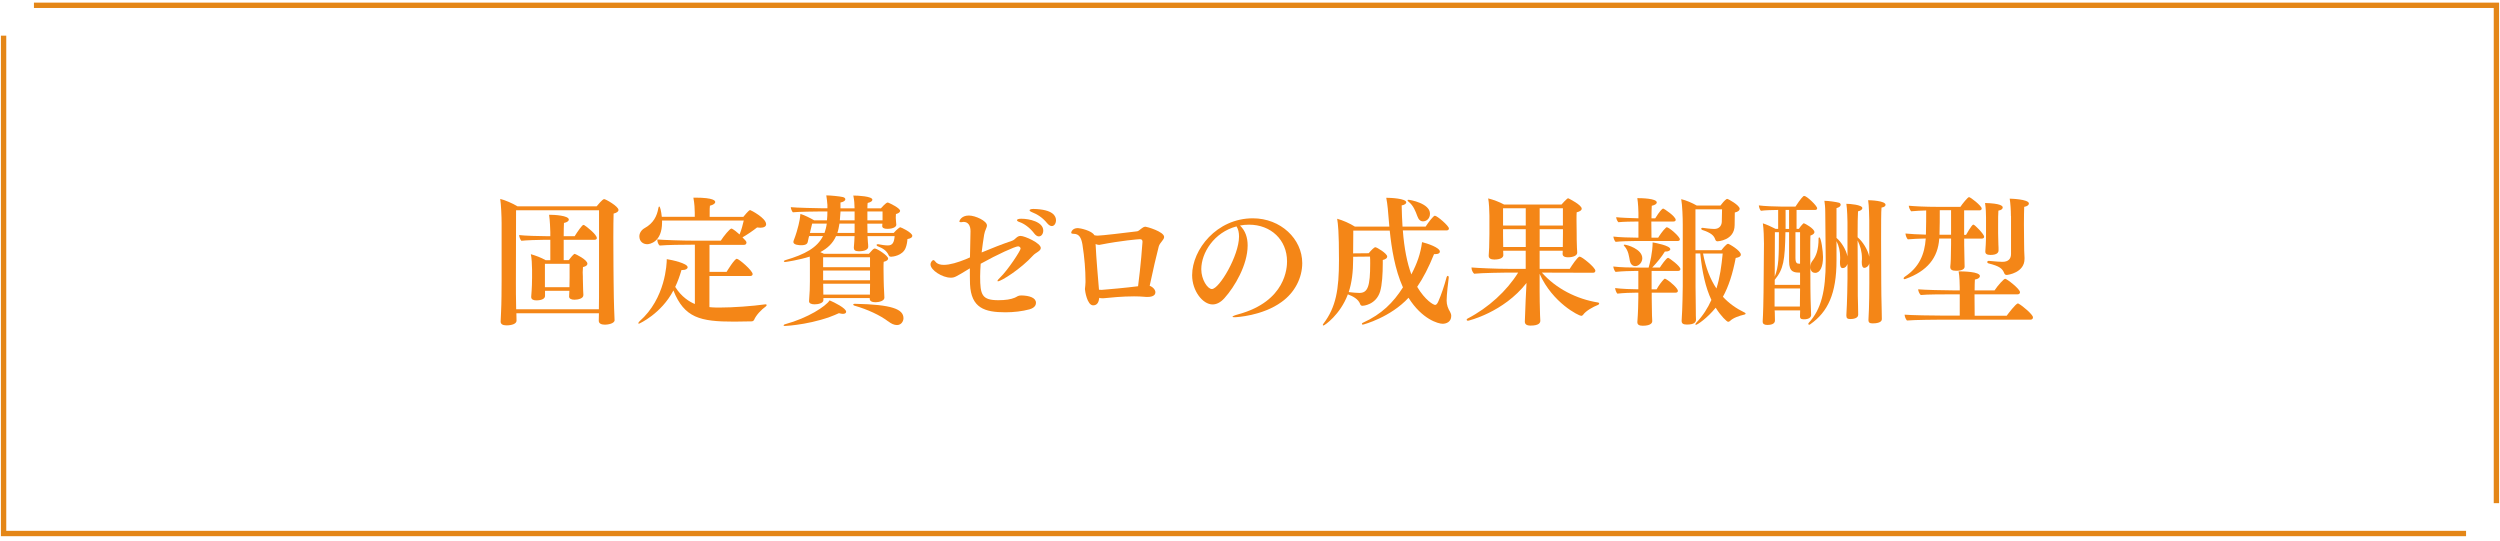
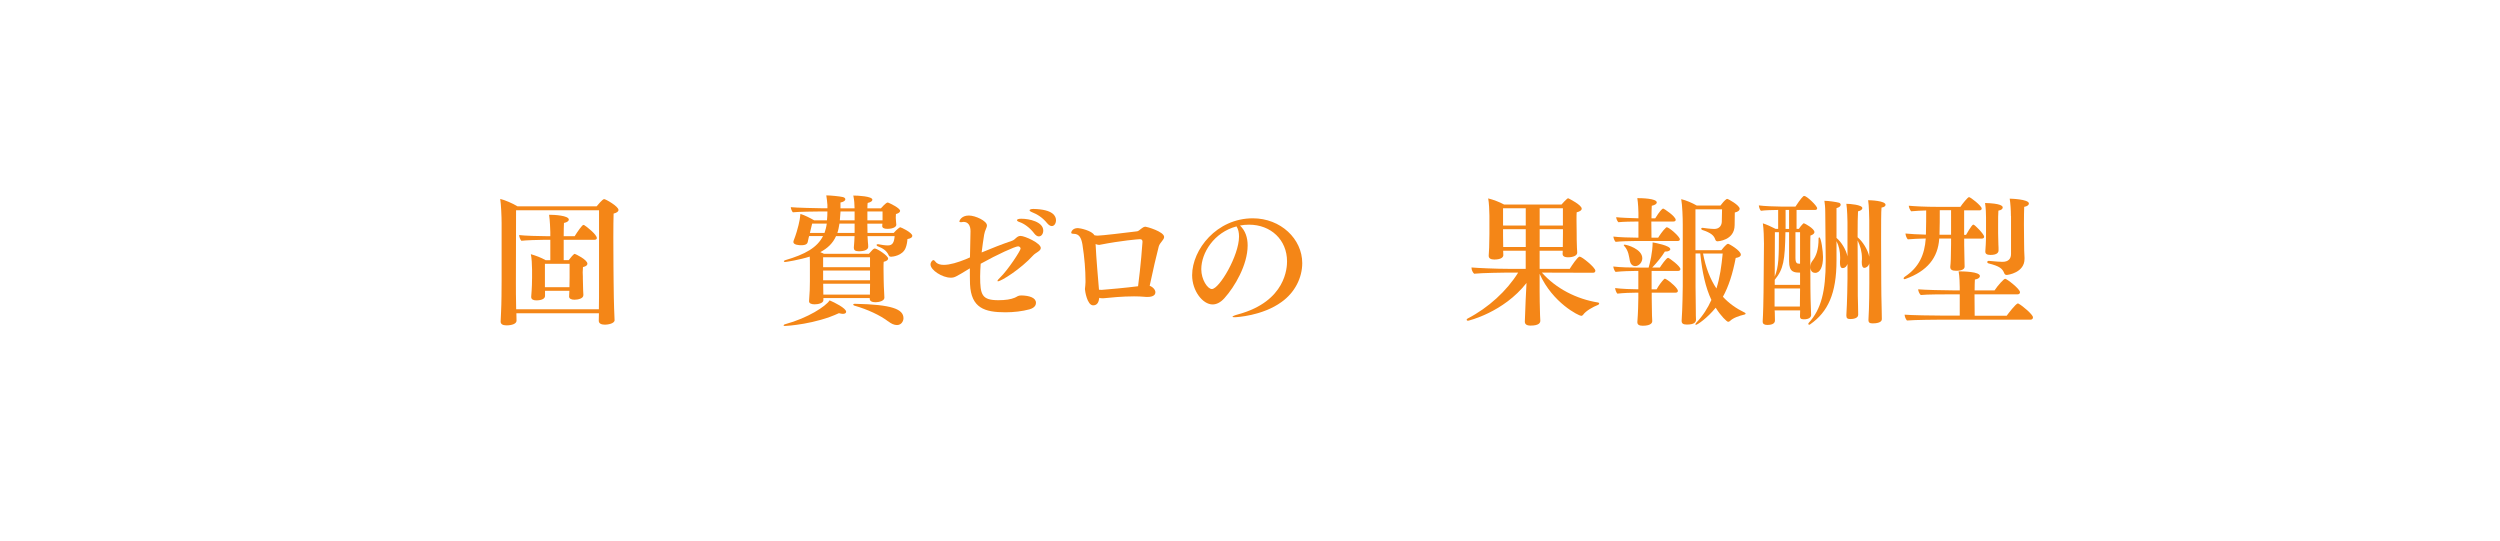
<svg xmlns="http://www.w3.org/2000/svg" id="_レイヤー_1" viewBox="0 0 467 101">
  <defs>
    <style>.cls-1{fill:#f48617;stroke-width:0px;}.cls-2{fill:none;stroke:#e48617;stroke-miterlimit:10;}</style>
  </defs>
-   <polyline class="cls-2" points="6.34 .99 466.33 .99 466.33 93.99" />
-   <polyline class="cls-2" points="460.66 99.66 .67 99.66 .67 6.66" />
  <path class="cls-1" d="M114.81,59.79c0,.7-1.4.86-1.79.86-.68,0-1.17-.21-1.17-.73l.03-1.4h-15.42c0,.47.03,1.2.03,1.38,0,.57-.83.88-1.9.88-.7,0-1.07-.26-1.07-.7v-.05l.08-1.79c.08-1.56.1-4.24.1-5.8v-10.76c0-1.22-.1-3.51-.26-4.52.81.18,2.34.83,3.22,1.38h14.79c.18-.23,1.12-1.35,1.4-1.35s2.68,1.35,2.68,2.03c0,.29-.29.52-.91.68-.03.83-.05,2.52-.05,4.39,0,3.74.05,8.24.05,8.24,0,1.2.05,4.5.18,7.25v.03ZM111.87,57.71c.03-.83.03-3.33.03-4.42v-14.01h-15.5c0,4.08-.03,9.49-.03,13.52,0,.6,0,3.28.05,4.97h15.45v-.05ZM108.96,55.18c0,.57-.96.81-1.64.81-.62,0-1.01-.21-1.01-.6v-.03c0-.18.05-.68.05-1.04h-4.55v.96c0,.42-.44.83-1.64.83-.57,0-.94-.21-.94-.62v-.08s.16-1.74.16-3.51v-1.53c0-.86-.08-2.24-.23-2.89.88.26,1.9.62,2.76,1.12h.88v-3.8h-1.33c-.86,0-3.28.08-4.08.18-.23-.23-.39-.75-.42-1.07.96.13,3.9.21,5.1.21h.73v-.78c0-.31-.08-2.34-.23-3.22h.18c.73,0,3.51.13,3.51.91,0,.23-.29.49-.91.62-.03.57-.05,1.48-.05,2.47h2.05c.55-.88,1.4-2.11,1.64-2.11.05,0,.1.03.16.05.42.26,2.34,1.74,2.34,2.42,0,.18-.16.31-.42.31h-5.77v3.8h.94c.34-.47.94-1.17,1.12-1.17.08,0,2.37,1.07,2.37,1.85,0,.23-.21.49-.83.62-.03.31-.05.68-.05.99,0,.42.03.75.03.75v.44c0,.7.03,1.64.05,2.08l.05.99v.03ZM106.39,49.28h-4.6v4.37h4.58c0-.57.03-1.4.03-1.79v-2.57Z" />
-   <path class="cls-1" d="M132.52,51.52v5.85c.21.03.39.05.6.05.39.03.83.03,1.33.03,2.47,0,6.08-.26,8.5-.6h.08c.13,0,.18.05.18.13s-.05.18-.16.26c-.86.62-1.82,1.64-2.18,2.5-.08.18-.29.29-.44.29-.96.03-2.13.05-3.28.05-6.37,0-9.31-.7-11.36-5.82-2.26,4.34-6.37,6.21-6.45,6.21s-.1-.05-.1-.1c0-.08.08-.21.21-.34,4.89-4.29,5.1-10.79,5.1-11.62.91.13,3.9.78,3.9,1.51,0,.26-.31.52-.94.52h-.21c-.34,1.17-.73,2.24-1.17,3.15,1.14,1.87,2.73,2.83,3.67,3.2v-11.08h-.65c-1.48,0-4.55.03-5.93.16-.26-.21-.44-.7-.44-1.14,1.07.1,4.6.23,7.05.23h4.81c.55-.86,1.69-2.26,1.98-2.26.05,0,.1,0,.13.03.39.21.91.62,1.4,1.07.34-.83.62-1.85.78-2.6h-15.26v.34c0,3.74-2.37,4.08-2.76,4.08-.75,0-1.48-.47-1.48-1.48,0-.6.39-1.2.99-1.53,1.66-.91,2.31-2.29,2.55-3.69.03-.23.1-.34.18-.34.16,0,.36.88.47,1.92h6.16v-.75c0-.62-.05-1.74-.26-2.83h.31c3.59,0,3.77.62,3.77.81,0,.26-.29.52-.99.7-.05.26-.05.6-.05,2.08h6.29c.94-1.14,1.17-1.27,1.27-1.27s2.99,1.48,2.99,2.65c0,.42-.42.65-1.09.65-.18,0-.39-.03-.6-.05-.78.62-1.82,1.33-2.73,1.85.49.49.75.75.75.96s-.13.44-.44.44h-6.47v5.04h3.2c.05-.1,1.48-2.44,1.9-2.44.39,0,2.96,2.21,2.96,2.86,0,.18-.13.36-.44.36h-7.62Z" />
  <path class="cls-1" d="M146.66,60.9c-.18,0-.29-.05-.29-.13,0-.05.1-.16.31-.21,4.26-1.17,7.57-3.33,8.29-4.45.86.36,3.09,1.46,3.09,2.13,0,.23-.21.39-.6.39-.21,0-.44-.05-.75-.13-4.34,2.05-9.75,2.39-10.06,2.39ZM165.2,55.63c0,.57-.99.83-1.66.83s-1.07-.23-1.07-.62v-.16h-8.66v.39c0,.57-.99.78-1.64.78-.6,0-1.04-.18-1.04-.57v-.03c.13-1.77.16-2.39.16-3.69v-3.15c0-.36,0-.94-.03-1.48-1.92.62-4.42,1.01-4.6,1.01-.16,0-.23-.05-.23-.13s.08-.16.26-.21c3.72-1.09,5.95-2.34,7.05-4.5h-2.6l-.08.31c-.08.26-.1.55-.18.83-.08.26-.29.57-1.2.57-.34,0-1.48-.03-1.48-.62,0-.08.03-.16.05-.23.08-.21.52-1.38.57-1.64l.34-1.25c.18-.68.31-1.46.36-2.11.78.23,1.85.78,2.57,1.2h2.39c.05-.52.08-1.09.08-1.66h-1.17c-.83,0-4.47.05-5.28.16-.18-.16-.39-.7-.39-.96.78.1,5.2.21,6.06.21h.78v-.62c-.03-.57-.13-1.3-.21-1.79.73,0,2.44.16,3.09.31.31.08.47.23.47.42,0,.23-.29.49-.91.6v1.09h2.63v-.08c0-.6-.05-1.46-.23-2.31.83,0,3.56.13,3.56.78,0,.23-.26.47-.88.6-.03.18-.05.55-.05,1.01h2.52s.94-1.09,1.27-1.09c.05,0,.1.03.16.05.26.1,2.16.99,2.16,1.51,0,.21-.21.44-.78.6-.03.26-.03.68-.03.68,0,.44.08.88.1,1.3v.03c0,.31-.47.75-1.69.75-.65,0-.94-.21-.94-.52v-.03c0-.1.03-.26.03-.42h-2.81c0,.91.03,1.64.03,1.64v.1h4.89c.55-.65,1.14-1.07,1.22-1.07.13,0,2.26.99,2.26,1.61,0,.26-.26.49-.91.6-.03.52-.13,1.14-.34,1.66-.57,1.46-2.47,1.64-2.7,1.64s-.36-.08-.44-.23c-.42-.96-1.14-1.35-2.05-1.72-.16-.05-.23-.16-.23-.26,0-.08.08-.13.21-.13h.1c.49.1,1.25.23,1.79.23.91,0,1.17-.6,1.27-1.74h-5.07c.03.36.05.81.08,1.2.03.23.05.47.05.75v.05c0,.49-.6.83-1.77.83-.7,0-.91-.26-.91-.62v-.13c.03-.31.05-.65.08-1.07,0-.29.03-.68.05-1.01h-3.46c-.57,1.3-1.56,2.26-2.94,2.99.23.08.44.21.68.31h8.4c.6-.7.88-.99,1.09-.99.44,0,2.5,1.35,2.5,1.87,0,.26-.23.47-.83.62-.03.29-.03.75-.03,1.27,0,1.04.03,2.18.03,2.18,0,.62.05,1.51.08,2.13.03.39.05.88.05,1.09v.03ZM151.71,41.77l-.42,1.74h2.73c.18-.52.34-1.12.42-1.74h-2.73ZM162.52,48.06h-8.76v1.85h8.76v-1.85ZM162.52,50.53h-8.76v1.82h8.76v-1.82ZM162.5,54.87c0-.47.03-1.27.03-1.87h-8.76c0,.55.03,1.51.03,2.03h8.71v-.16ZM159.64,41.77h-2.83c-.1.62-.21,1.22-.39,1.74h3.22v-1.74ZM159.64,39.5h-2.63c-.03.6-.08,1.14-.13,1.66h2.76v-1.66ZM165.93,60.05c-1.48-1.14-3.87-2.26-6.34-2.96-.16-.05-.21-.13-.21-.18,0-.08.1-.16.29-.16,7,.13,9.1,1.01,9.1,2.7,0,.47-.34,1.27-1.22,1.27-.52,0-1.09-.26-1.61-.68ZM164.86,39.5h-2.83v1.66h2.83v-1.66Z" />
  <path class="cls-1" d="M181.19,48.06c.03-1.59.08-3.25.1-4.81v-.08c0-1.04-.44-1.72-1.3-1.72-.08,0-.16.03-.23.03-.1,0-.18.03-.26.03-.21,0-.29-.05-.29-.16s.36-1.09,1.77-1.09c1.22,0,3.38,1.01,3.38,1.85,0,.44-.39.91-.52,1.72-.16,1.04-.34,2.16-.47,3.33,1.98-.83,3.77-1.53,5.67-2.18.68-.23.86-.91,1.61-.91s3.77,1.33,3.77,2.26c0,.57-.99.88-1.43,1.38-2.31,2.55-5.98,4.84-6.58,4.84-.05,0-.08-.03-.08-.08,0-.1.18-.34.47-.6,1.53-1.48,3.85-5.07,3.85-5.43,0-.21-.21-.42-.47-.42-.55,0-3.87,1.51-6.99,3.25-.05.81-.1,1.61-.1,2.39,0,3.43.34,4.42,3.41,4.42,1.33,0,2.34-.16,3.07-.47.49-.21.57-.42,1.22-.42,1.53.03,2.73.44,2.73,1.38,0,.78-.78,1.09-1.22,1.22-1.33.36-2.94.55-4.47.55-3.93,0-6.42-.81-6.63-5.25-.03-.88-.03-1.9-.03-2.96-2.81,1.72-2.89,1.74-3.61,1.74-1.51,0-3.74-1.4-3.74-2.47,0-.44.36-.81.52-.81.13,0,.26.1.44.34.31.39.86.55,1.53.55,1.14,0,2.65-.47,4.06-1.04l.83-.36ZM193.2,43.61c-.86-1.12-1.92-1.85-2.76-2.13-.31-.1-.47-.23-.47-.36s.26-.26.75-.26h.1c1.43,0,4.06.57,4.06,2.21,0,.6-.34,1.09-.83,1.09-.26,0-.55-.16-.86-.55ZM195.62,41.71c-.88-1.09-1.87-1.69-2.86-2.08-.31-.13-.44-.26-.44-.34,0-.16.31-.26.73-.26,3.72.08,4.21,1.38,4.21,2.11,0,.57-.31,1.09-.78,1.09-.26,0-.55-.16-.86-.52Z" />
  <path class="cls-1" d="M215.82,54.64c0,.44-.42.83-1.46.83-.18,0-.39,0-.6-.03-.6-.05-1.25-.08-1.92-.08-2.16,0-4.52.23-5.75.36h-.18c-.21,0-.39-.03-.57-.08-.08.7-.31,1.4-1.14,1.4-1.14,0-1.53-2.78-1.53-2.99v-.1c.03-.36.1-.81.1-1.2v-.36c0-1.92-.18-4.24-.57-6.71-.21-1.25-.62-2-1.61-2-.36,0-.49-.08-.49-.21s.21-.86,1.25-.86c.39,0,2.63.47,3.07,1.33.21.05.42.08.62.08.7,0,5.33-.55,7.38-.81.47-.08.94-.86,1.56-.86.21,0,3.48.91,3.48,1.92,0,.55-.81,1.04-1.01,1.79-.31,1.12-1.17,4.84-1.69,7.33.62.23,1.07.75,1.07,1.22ZM204.67,45.8c.1,2.29.44,6.19.62,8.32.23.03.39.03.49.03,1.33-.1,4.55-.39,6.81-.68.49-3.69.83-8.06.83-8.32,0-.34-.18-.47-.49-.47-.26,0-3.48.26-7.44,1.04-.05,0-.13.03-.18.03-.21,0-.42-.08-.65-.16v.21Z" />
  <path class="cls-1" d="M233.06,45.85c0,3.64-2.44,7.75-4.34,9.85-.73.81-1.48,1.17-2.21,1.17-1.85,0-3.82-2.55-3.82-5.46,0-4.81,4.6-10.63,11.34-10.63,5.2,0,9.23,3.85,9.23,8.37,0,2.73-1.38,5.49-3.85,7.25-3.56,2.6-8.45,2.86-8.76,2.86-.26,0-.42-.03-.42-.08,0-.1.31-.26,1.09-.47,8.94-2.44,9.1-8.81,9.1-9.88,0-4.03-3.02-6.86-7.1-6.86-.57,0-1.14.05-1.69.16,1.01.96,1.43,2.26,1.43,3.72ZM224.4,50.3c0,1.92,1.17,3.69,1.98,3.69,1.38,0,5.07-6.24,5.07-9.8,0-.73-.13-1.38-.47-1.9-4.21,1.12-6.58,4.94-6.58,8.01Z" />
-   <path class="cls-1" d="M262.05,43.04c.26,3.41.81,6.11,1.59,8.22,1.07-2.05,1.72-3.85,2-6.03.94.23,3.33,1.01,3.33,1.77,0,.26-.23.47-.86.47h-.23c-.99,2.47-2.03,4.47-3.15,6.11,1.48,2.5,3.04,3.38,3.35,3.38.23,0,.42-.23.62-.7.52-1.17,1.12-2.96,1.53-4.5.05-.16.13-.23.21-.23.1,0,.18.1.18.29v.08c-.1.75-.39,3.15-.39,4.26,0,.78.26,1.48.65,2.11.13.23.21.49.21.75,0,1.14-.96,1.46-1.61,1.46-.83,0-3.87-.86-6.37-4.86-3.35,3.64-8.4,5.02-8.53,5.02-.1,0-.18-.05-.18-.13s.05-.18.21-.23c3.48-1.59,5.64-3.74,7.46-6.6-1.51-3.35-2.13-7.31-2.47-10.61h-6.81v.75c0,1.12-.03,2.44-.03,3.51l2.91-.03c.49-.57,1.01-1.12,1.25-1.12.26,0,2.21,1.17,2.21,1.74,0,.26-.21.49-.83.65v.62c0,1.98-.13,4-.49,5.25-.78,2.52-3.17,2.68-3.28,2.68-.23,0-.39-.1-.44-.29-.34-.96-1.33-1.48-2.31-1.85-1.43,3.82-4.37,5.82-4.55,5.82-.08,0-.13-.03-.13-.1,0-.05.05-.16.13-.26,2.34-3.07,2.89-6.37,2.89-11.83s-.18-6.71-.34-7.75c1.07.29,2.39.88,3.3,1.46h6.45c-.03-.31-.05-.62-.08-.91-.05-.49-.13-1.66-.21-2.44-.08-.73-.16-1.43-.29-2.03.78,0,3.74.13,3.74.86,0,.23-.29.47-.86.57.03,1.4.08,2.73.16,3.95h4.32c.52-.81,1.46-2.03,1.72-2.03.42,0,2.63,1.9,2.63,2.39,0,.21-.16.36-.44.36h-8.17ZM252.77,47.96v.36c0,2.5-.26,4.5-.83,6.24.47.08,1.64.16,1.98.16,1.59,0,2.03-1.22,2.03-5.49,0-.47,0-.88-.03-1.3l-3.15.03ZM264.75,40.36c-.31-.83-.7-1.98-1.69-2.73-.1-.08-.13-.16-.13-.21s.05-.1.16-.1c.29,0,4.03.65,4.03,2.6,0,.91-.65,1.43-1.3,1.43-.47,0-.83-.31-1.07-.99Z" />
  <path class="cls-1" d="M288.02,50.92c2.65,2.99,6.47,4.94,10.5,5.59.16.03.21.1.21.18,0,.1-.08.21-.21.26-.99.39-2.31,1.14-2.81,1.87-.1.13-.23.18-.34.18-.42,0-5.33-2.39-7.77-7.85v3.22c0,1.22.03,2.65.08,4.5,0,.23.05.7.05.99v.05c0,.36-.21.91-1.82.91-.78,0-1.07-.29-1.07-.73v-.1c.03-.39.03-.78.05-1.3l.1-2.63.16-3.2c-4.29,5.49-10.84,7.05-10.92,7.05-.16,0-.26-.08-.26-.18,0-.08.05-.16.18-.23,3.87-2,7.33-5.17,9.44-8.58h-2.29s-4.55.05-5.93.21c-.26-.23-.49-.7-.49-1.07v-.1c1.07.1,4.6.26,7.05.26h3.07v-3.38h-4.21c0,.29.03.7.03.83,0,.29-.29.81-1.69.81-.7,0-1.04-.26-1.04-.68v-.08c.05-.62.13-2.03.13-3.95v-3.54c0-.83-.08-2.44-.23-3.17.94.23,2.18.7,2.96,1.14h10.74c.34-.39.75-.83,1.04-1.07.05-.05.13-.08.21-.08.03,0,.08,0,.1.03.1.05,2.42,1.2,2.42,1.9,0,.29-.31.52-.94.68-.03.31-.03.86-.03,1.43,0,1.14.03,2.47.03,2.47,0,.39,0,1.92.05,2.7l.05.91v.03c0,.55-.78.86-1.69.86-.78,0-1.04-.26-1.04-.65,0-.13.03-.34.03-.57h-4.32v3.38h5.62c.36-.57,1.48-2.29,1.85-2.29.44,0,2.94,2.05,2.94,2.63,0,.18-.1.39-.42.39l-9.57-.03ZM285.01,38.91h-4.24v3.22h4.24v-3.22ZM285.01,42.81h-4.24v1.25c0,.52.03,1.4.03,2.08h4.21v-3.33ZM291.95,38.91h-4.34v3.22h4.34v-3.22ZM291.95,42.81h-4.34v3.33h4.32c0-.88.03-2.18.03-2.52v-.81Z" />
  <path class="cls-1" d="M308.54,54.66v1.04c0,.6.03,2.29.05,3.2,0,.23.05.78.05,1.09,0,.16-.05.86-1.79.86-.73,0-.99-.26-.99-.65v-.1c.13-1.53.18-3.77.18-4.42v-1.01h-.44c-.96,0-2.29.05-3.48.18-.21-.21-.39-.73-.42-1.04,1.17.16,3.25.23,4.29.23h.05v-3.43h-.52c-.86,0-2.55.05-3.74.18-.21-.21-.39-.7-.42-1.01,1.17.16,3.38.21,4.68.21h1.92c.23-.78.75-2.83.75-4.71.49.08,3.3.6,3.3,1.27,0,.23-.31.44-.88.44h-.13c-.62,1.01-1.43,2-2.37,2.99h1.43c.21-.34,1.22-1.82,1.53-1.82.21,0,2.31,1.56,2.31,2.11,0,.18-.16.34-.44.34h-4.94v3.43h.94c.31-.6.94-1.46,1.4-1.92.05-.05.08-.05.13-.05s.13,0,.18.05c1.01.57,2.26,1.79,2.26,2.21,0,.18-.13.34-.44.34h-4.47ZM305.47,45.02c-.86,0-2.86.05-3.67.16-.23-.21-.39-.68-.42-.99.83.13,3.43.21,4.65.21h.03v-3.02h-.13c-.86,0-2.81.03-3.61.13-.23-.21-.39-.62-.42-.94.75.1,2.86.18,4.16.21v-1.04c0-.29-.05-1.82-.21-2.73.78,0,3.64.05,3.64.81,0,.23-.31.49-.94.62-.03.44-.05,1.35-.05,2.34h.7c.16-.26.81-1.33,1.35-1.77.05-.03.08-.05.13-.05.16,0,2.34,1.46,2.34,2.11,0,.21-.18.31-.44.31h-4.11c0,1.22.03,2.44.03,3.02h1.25c.18-.31.86-1.35,1.48-1.9.05-.03.08-.05.13-.05.42,0,2.44,1.74,2.44,2.26,0,.21-.18.31-.44.31h-7.9ZM304.46,48.74c-.16-.78-.23-1.9-1.04-2.78-.08-.08-.1-.13-.1-.18s.05-.08.13-.08c.44,0,3.33.81,3.33,2.55,0,.7-.57,1.46-1.33,1.46-.52,0-.88-.42-.99-.96ZM314.34,41.98c0-1.35-.08-3.67-.29-4.78.94.23,2.05.7,2.91,1.2h4.42c.29-.39.78-.99,1.12-1.2.05-.03.08-.05.13-.05.21,0,2.34,1.2,2.34,1.85,0,.29-.26.55-.91.7,0,.81-.03,1.59-.03,2.34,0,2.91-3.2,3.04-3.2,3.04-.23,0-.36-.16-.42-.34-.23-.73-.78-1.25-2.44-1.79-.13-.05-.18-.13-.18-.21,0-.1.08-.18.23-.18h.05c.13.03,1.51.21,2.16.21.86,0,1.35-.55,1.4-1.3.03-.55.05-1.74.05-2.37h-4.97v7.64h4.84s.91-1.2,1.25-1.2c.18,0,2.39,1.27,2.39,2.03,0,.29-.29.52-.96.62-.57,2.99-1.33,5.33-2.39,7.25,1.12,1.22,2.47,2.18,4.08,2.96.1.05.16.1.16.18s-.08.16-.21.18c-.96.23-2.11.6-2.73,1.22-.1.1-.23.13-.34.13-.21,0-1.35-1.07-2.31-2.63-1.53,1.9-3.41,3.2-3.69,3.2-.08,0-.1-.03-.1-.1,0-.05.05-.16.16-.29,1.27-1.33,2.16-2.76,2.83-4.26-1.09-2.31-1.72-5.15-2.08-8.68h-.88v6.29c0,.99.05,3.28.05,4.5,0,.36,0,1.17.03,1.53v.05c0,.49-.36.91-1.72.91-.7,0-.96-.23-.96-.68v-.05c.16-2.18.21-5.93.21-6.42v-11.52ZM318.13,47.36c.49,2.63,1.33,4.78,2.5,6.53.65-2.05.94-4.19,1.17-6.53h-3.67Z" />
  <path class="cls-1" d="M331.5,57.97l.03.39c0,.49.03,1.12.03,1.51,0,.47-.39.83-1.43.83-.52,0-.86-.16-.86-.62v-.08c.08-1.01.16-4.52.16-5.43l.08-9.05c0-.99-.05-2.78-.21-3.8.6.18,1.72.68,2.39,1.04h.47v-3.54c-.96,0-2.55.05-3.22.16-.23-.23-.36-.7-.39-1.01.81.13,3.22.23,4.42.23h2.42c.21-.34,1.01-1.53,1.48-1.95.05-.03.1-.05.16-.05.47,0,2.42,1.85,2.42,2.31,0,.21-.18.31-.39.31h-3.46v3.54h.42c.23-.36.55-.73.81-.99.05-.05.1-.05.16-.05.13,0,1.95.99,1.95,1.64,0,.23-.21.47-.75.65-.03.42-.03,1.66-.03,3.15,0,2.94.03,6.79.03,6.79,0,.88.05,2.81.08,3.46.03.49.05,1.09.05,1.43,0,.47-.44.81-1.35.81-.57,0-.73-.18-.73-.55v-.08c0-.29.03-.68.03-1.04h-4.73ZM336.25,53.88h-4.76v3.38h4.73c0-.7.03-2.13.03-3.12v-.26ZM336.25,50.92c-1.07,0-2.05-.03-2.05-2.11v-5.43h-.68c-.1,5.3-.36,6.89-2,8.89v.94h4.73v-2.29ZM331.55,43.38c0,.96-.03,5.2-.03,8.29.75-1.9.78-3.56.78-8.29h-.75ZM334.2,39.22h-.65v3.54h.65v-3.54ZM336.25,43.38h-.86v4.76c0,.99.26,1.12.73,1.12h.13v-5.88ZM349.18,49.23c-.16.57-.65.81-.91.81-.34,0-.49-.39-.49-.99v-.26c.03-.18.03-.36.03-.55,0-1.25-.31-2.31-.81-3.33,0,3.43.03,7.2.03,7.2,0,2.81,0,3.87.05,4.94,0,.23.03,1.46.03,1.74,0,.68-.94.81-1.46.81-.55,0-.75-.16-.75-.65v-.08c.16-2.47.21-6.29.21-6.76v-2.81c-.03.05-.23.78-.91.78-.36,0-.49-.39-.49-.96v-.31c.03-.23.03-.49.03-.7,0-1.17-.21-2.11-.68-3.07v3.61c0,6.21-1.61,9.62-4.91,11.93-.05.05-.13.08-.18.08-.1,0-.18-.05-.18-.16,0-.05.03-.13.1-.21,2.31-2.5,3.15-5.93,3.15-11.49v-.52c-.03-2.21-.08-7.51-.08-8.53s-.08-1.74-.16-2.24c.75,0,2.16.21,2.73.36.18.05.31.21.31.39,0,.21-.21.47-.78.62v5.56c.94.81,1.79,2.21,2.05,3.46v-6.4c0-.36-.05-2.5-.21-3.43.6,0,2.99.18,2.99.81,0,.23-.29.49-.81.6-.05.55-.08,2.57-.08,4.84.96.81,1.92,2.34,2.18,3.64v-6.84c0-.36-.05-2.78-.21-3.72.42,0,3.25.1,3.25.86,0,.23-.23.44-.75.52-.08.65-.08,3.35-.08,6.21,0,3.82.03,7.93.03,7.93,0,.73.03,3.56.08,4.94,0,.23.03,1.48.03,1.77,0,.68-1.14.78-1.69.78s-.81-.13-.81-.62v-.08c.03-.31.16-2.78.16-6.79v-3.72ZM338.18,49.85c0-.42.13-.83.39-1.14.68-.83,1.14-2.05,1.14-4.16,0-.16.08-.21.13-.21.36,0,.7,2.7.7,3.67,0,1.79-.52,2.96-1.46,2.96-.81,0-.91-.78-.91-1.12Z" />
-   <path class="cls-1" d="M366.91,44.55v1.17c0,.55.03,1.82.05,2.7.03.52.03,1.14.03,1.38,0,.42-.39.78-1.59.78-.75,0-1.09-.21-1.09-.7v-.05c.03-.36.1-.91.1-1.43.03-.68.05-2.26.05-2.83v-1.01h-2.21c-.23,3.61-2.24,6.08-6.29,7.54-.08.03-.16.05-.21.05-.1,0-.16-.08-.16-.16s.08-.18.21-.29c2.7-1.77,3.72-4.16,3.93-7.15-1.14.03-2.65.08-3.35.16-.23-.21-.42-.75-.44-1.09.73.08,2.34.18,3.82.21.05-1.4.05-3.51.05-4.52-.94.03-2,.08-2.81.16-.21-.23-.44-.75-.44-1.04,1.07.1,3.07.21,5.38.21h4.26c.36-.55,1.38-1.82,1.61-1.82.29,0,2.37,1.64,2.37,2.13,0,.18-.13.34-.39.34h-2.89v4.58h.36c.05-.08,1.07-1.92,1.35-1.92s2.03,1.82,2.03,2.26c0,.21-.16.36-.42.36h-3.33ZM362.72,59.71c-.52,0-5.12.03-6.5.16-.23-.26-.42-.7-.44-1.09,1.09.1,5.17.18,7.62.18h2.68v-3.98h-1.46c-1.38,0-4.78,0-5.82.13-.26-.23-.47-.7-.49-1.07.96.1,4.97.21,6.99.21h.78v-.62c0-.29-.03-2.08-.21-2.94.88,0,3.98.05,3.98.88,0,.26-.29.55-.94.65-.03.47-.05,1.22-.05,2.03h3.72c.68-1.04,1.77-2.18,1.98-2.18.31,0,2.78,1.9,2.78,2.52,0,.23-.18.39-.44.39h-8.06c0,1.61.03,3.35.03,4h5.98c.26-.36,1.72-2.29,2.08-2.29.05,0,.1,0,.13.03.75.39,2.7,2.05,2.7,2.55,0,.23-.13.44-.44.44h-16.59ZM364.46,39.27h-2.11c0,1.33,0,3.25-.05,4.58h2.16v-4.58ZM370.99,40.65c0-.7-.03-1.69-.18-2.73,2.91.08,3.3.55,3.3.83,0,.26-.23.49-.81.6-.05.57-.05,1.61-.05,2.52v1.69c0,.78.03,1.56.05,2.11.03.23.03.81.03,1.09,0,.36-.21.86-1.51.86-.7,0-.96-.23-.96-.6v-.1c0-.1.05-.78.08-1.25.03-.55.05-1.22.05-2.03v-2.99ZM375.64,40.36c0-1.12-.1-2.5-.23-3.25.08,0,3.59.08,3.59.91,0,.26-.29.52-.88.62-.03.68-.05,2-.05,3.28,0,1.74.03,3.41.03,3.41,0,1.12.03,1.95.08,2.78v.26c0,2.55-3.07,2.99-3.33,2.99-.21,0-.36-.1-.44-.29-.36-.91-.88-1.35-2.96-1.87-.16-.03-.23-.16-.23-.26s.1-.21.26-.21h.05c1.07.13,2.34.18,2.52.18,1.12,0,1.61-.57,1.61-1.48v-7.07Z" />
+   <path class="cls-1" d="M366.91,44.55v1.17c0,.55.03,1.82.05,2.7.03.52.03,1.14.03,1.38,0,.42-.39.78-1.59.78-.75,0-1.09-.21-1.09-.7v-.05c.03-.36.1-.91.1-1.43.03-.68.05-2.26.05-2.83v-1.01h-2.21c-.23,3.61-2.24,6.08-6.29,7.54-.08.03-.16.05-.21.05-.1,0-.16-.08-.16-.16s.08-.18.21-.29c2.7-1.77,3.72-4.16,3.93-7.15-1.14.03-2.65.08-3.35.16-.23-.21-.42-.75-.44-1.09.73.08,2.34.18,3.82.21.05-1.4.05-3.51.05-4.52-.94.03-2,.08-2.81.16-.21-.23-.44-.75-.44-1.04,1.07.1,3.07.21,5.38.21h4.26c.36-.55,1.38-1.82,1.61-1.82.29,0,2.37,1.64,2.37,2.13,0,.18-.13.34-.39.34h-2.89v4.58h.36c.05-.08,1.07-1.92,1.35-1.92s2.03,1.82,2.03,2.26c0,.21-.16.36-.42.36h-3.33ZM362.72,59.71c-.52,0-5.12.03-6.5.16-.23-.26-.42-.7-.44-1.09,1.09.1,5.17.18,7.62.18h2.68v-3.98h-1.46c-1.38,0-4.78,0-5.82.13-.26-.23-.47-.7-.49-1.07.96.1,4.97.21,6.99.21h.78v-.62c0-.29-.03-2.08-.21-2.94.88,0,3.98.05,3.98.88,0,.26-.29.55-.94.65-.03.47-.05,1.22-.05,2.03h3.72c.68-1.04,1.77-2.18,1.98-2.18.31,0,2.78,1.9,2.78,2.52,0,.23-.18.39-.44.39h-8.06c0,1.61.03,3.35.03,4h5.98c.26-.36,1.72-2.29,2.08-2.29.05,0,.1,0,.13.03.75.39,2.7,2.05,2.7,2.55,0,.23-.13.44-.44.44h-16.59ZM364.46,39.27h-2.11c0,1.33,0,3.25-.05,4.58h2.16ZM370.99,40.65c0-.7-.03-1.69-.18-2.73,2.91.08,3.3.55,3.3.83,0,.26-.23.49-.81.6-.05.57-.05,1.61-.05,2.52v1.69c0,.78.03,1.56.05,2.11.03.23.03.81.03,1.09,0,.36-.21.86-1.51.86-.7,0-.96-.23-.96-.6v-.1c0-.1.05-.78.08-1.25.03-.55.05-1.22.05-2.03v-2.99ZM375.64,40.36c0-1.12-.1-2.5-.23-3.25.08,0,3.59.08,3.59.91,0,.26-.29.52-.88.62-.03.68-.05,2-.05,3.28,0,1.74.03,3.41.03,3.41,0,1.12.03,1.95.08,2.78v.26c0,2.55-3.07,2.99-3.33,2.99-.21,0-.36-.1-.44-.29-.36-.91-.88-1.35-2.96-1.87-.16-.03-.23-.16-.23-.26s.1-.21.26-.21h.05c1.07.13,2.34.18,2.52.18,1.12,0,1.61-.57,1.61-1.48v-7.07Z" />
</svg>